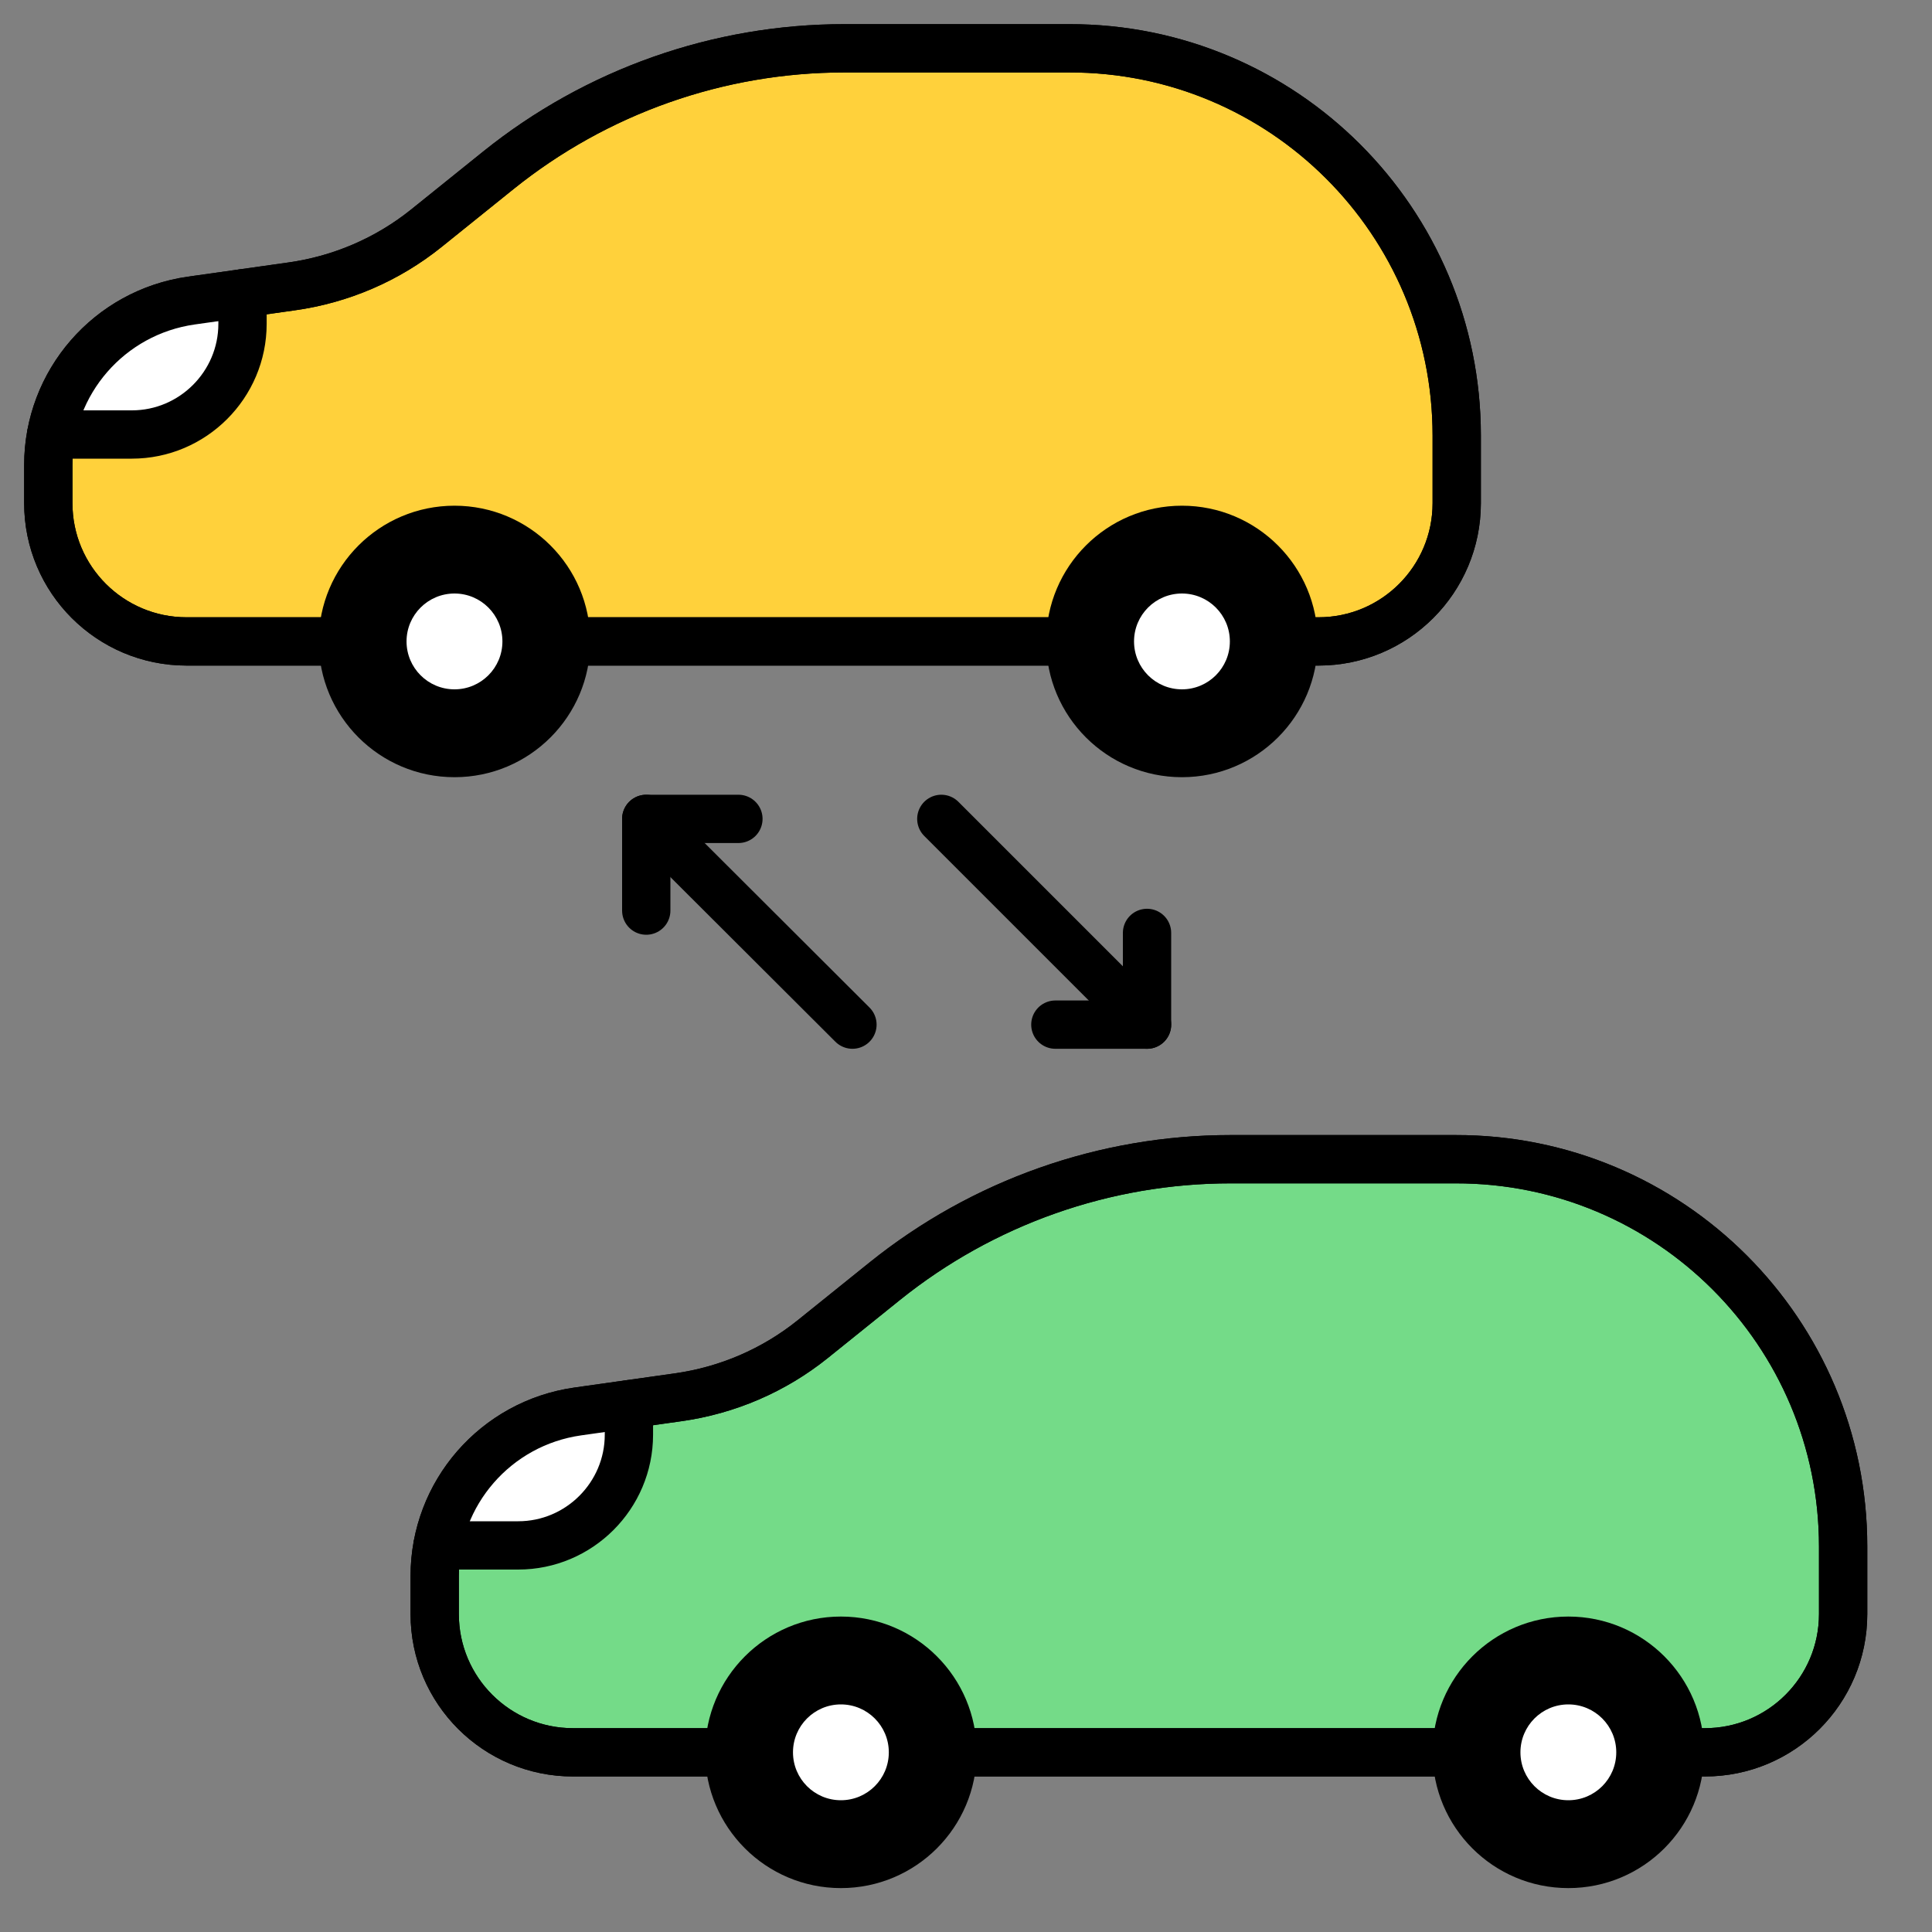
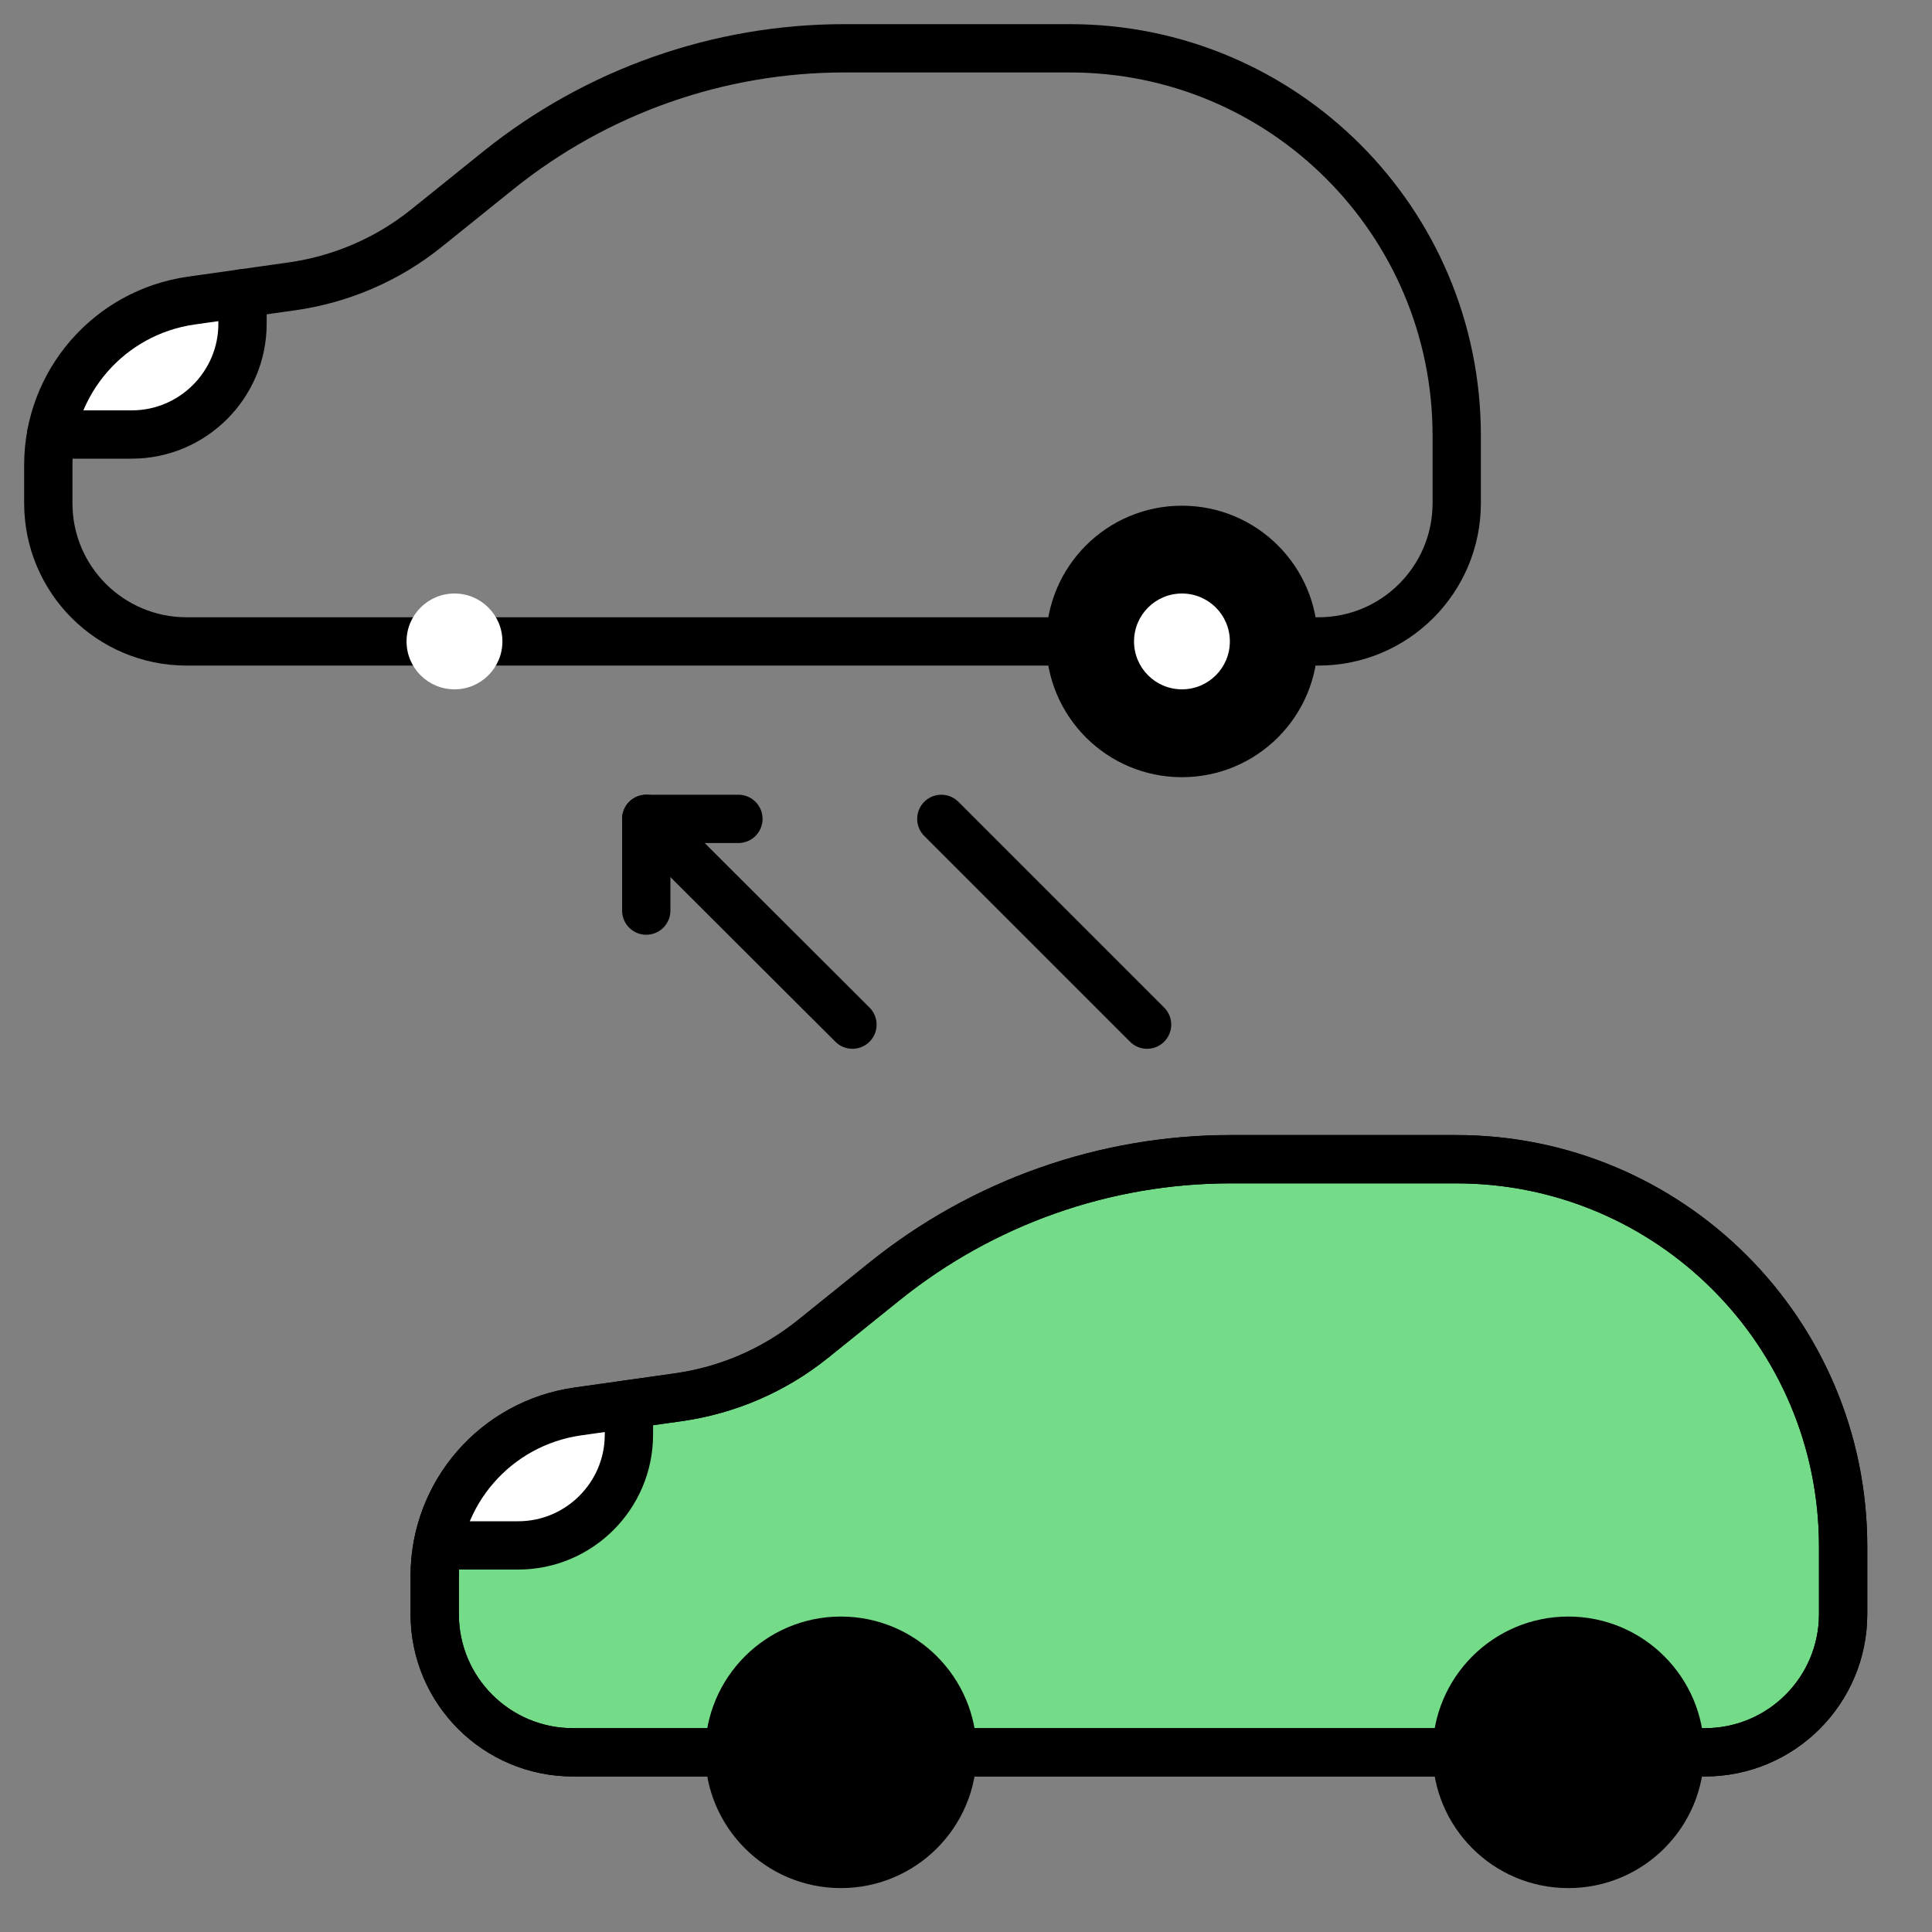
<svg xmlns="http://www.w3.org/2000/svg" width="40" height="40" viewBox="0 0 40 40" fill="none">
  <rect x="0" y="0" width="40" height="40" fill="#808080" stroke="none" />
  <path d="M18.319 26.525L16.824 27.728C16.019 28.374 15.057 28.787 14.035 28.93L11.961 29.223C10.263 29.464 9 30.914 9 32.628V33.417C9 35.003 10.285 36.28 11.863 36.28H35.297C36.882 36.28 38.16 34.995 38.16 33.417V32.019C38.16 27.585 34.568 23.992 30.134 24H25.481C22.873 24 20.348 24.894 18.319 26.525Z" fill="#74DB88" stroke="black" stroke-linecap="round" stroke-linejoin="round" />
-   <path d="M10.729 31.996C11.991 31.996 13.021 30.967 13.021 29.704V29.073L11.954 29.223C10.473 29.434 9.323 30.569 9.053 31.996H10.721H10.729Z" fill="white" />
+   <path d="M10.729 31.996C11.991 31.996 13.021 30.967 13.021 29.704V29.073L11.954 29.223C10.473 29.434 9.323 30.569 9.053 31.996H10.721Z" fill="white" />
  <path d="M9.06 31.996H10.729C11.991 31.996 13.021 30.967 13.021 29.704V29.073" stroke="black" stroke-linecap="round" stroke-linejoin="round" />
  <path d="M18.319 26.525L16.824 27.728C16.019 28.374 15.057 28.787 14.035 28.93L11.961 29.223C10.263 29.464 9 30.914 9 32.628V33.417C9 35.003 10.285 36.28 11.863 36.28H35.297C36.882 36.28 38.16 34.995 38.16 33.417V32.019C38.16 27.585 34.568 23.992 30.134 24H25.481C22.873 24 20.348 24.894 18.319 26.525Z" stroke="black" stroke-linecap="round" stroke-linejoin="round" />
  <path d="M17.41 39.091C18.962 39.091 20.221 37.833 20.221 36.28C20.221 34.728 18.962 33.469 17.41 33.469C15.858 33.469 14.599 34.728 14.599 36.28C14.599 37.833 15.858 39.091 17.41 39.091Z" fill="black" />
-   <path d="M17.41 37.272C17.957 37.272 18.402 36.828 18.402 36.28C18.402 35.732 17.957 35.288 17.41 35.288C16.862 35.288 16.418 35.732 16.418 36.28C16.418 36.828 16.862 37.272 17.41 37.272Z" fill="white" />
  <path d="M32.471 39.091C34.023 39.091 35.282 37.833 35.282 36.28C35.282 34.728 34.023 33.469 32.471 33.469C30.918 33.469 29.66 34.728 29.66 36.28C29.66 37.833 30.918 39.091 32.471 39.091Z" fill="black" />
-   <path d="M32.471 37.272C33.019 37.272 33.463 36.828 33.463 36.28C33.463 35.732 33.019 35.288 32.471 35.288C31.923 35.288 31.479 35.732 31.479 36.28C31.479 36.828 31.923 37.272 32.471 37.272Z" fill="white" />
  <path d="M19.489 16.954L23.749 21.214" stroke="black" stroke-linecap="round" stroke-linejoin="round" />
-   <path d="M21.85 21.214H23.748V19.315" stroke="black" stroke-linecap="round" stroke-linejoin="round" />
  <path d="M13.38 16.954L17.649 21.214" stroke="black" stroke-linecap="round" stroke-linejoin="round" />
  <path d="M13.38 18.853V16.954H15.288" stroke="black" stroke-linecap="round" stroke-linejoin="round" />
-   <path d="M10.319 3.525L8.824 4.728C8.019 5.374 7.057 5.787 6.035 5.93L3.961 6.223C2.263 6.464 1 7.914 1 9.628V10.417C1 12.003 2.285 13.28 3.863 13.28H27.297C28.882 13.28 30.16 11.995 30.16 10.417V9.019C30.16 4.585 26.568 0.992 22.134 1H17.481C14.873 1 12.348 1.894 10.319 3.525Z" fill="#FFD13B" stroke="black" stroke-linecap="round" stroke-linejoin="round" />
  <path d="M2.729 8.996C3.991 8.996 5.021 7.967 5.021 6.704V6.073L3.954 6.223C2.473 6.434 1.323 7.568 1.053 8.996H2.721H2.729Z" fill="white" />
  <path d="M1.06 8.996H2.729C3.991 8.996 5.021 7.967 5.021 6.704V6.073" stroke="black" stroke-linecap="round" stroke-linejoin="round" />
  <path d="M10.319 3.525L8.824 4.728C8.019 5.374 7.057 5.787 6.035 5.93L3.961 6.223C2.263 6.464 1 7.914 1 9.628V10.417C1 12.003 2.285 13.28 3.863 13.28H27.297C28.882 13.28 30.16 11.995 30.16 10.417V9.019C30.16 4.585 26.568 0.992 22.134 1H17.481C14.873 1 12.348 1.894 10.319 3.525Z" stroke="black" stroke-linecap="round" stroke-linejoin="round" />
-   <path d="M9.41 16.091C10.962 16.091 12.221 14.833 12.221 13.28C12.221 11.728 10.962 10.47 9.41 10.47C7.858 10.47 6.599 11.728 6.599 13.28C6.599 14.833 7.858 16.091 9.41 16.091Z" fill="black" />
  <path d="M9.41 14.272C9.957 14.272 10.402 13.828 10.402 13.28C10.402 12.732 9.957 12.288 9.41 12.288C8.862 12.288 8.417 12.732 8.417 13.28C8.417 13.828 8.862 14.272 9.41 14.272Z" fill="white" />
  <path d="M24.471 16.091C26.023 16.091 27.282 14.833 27.282 13.28C27.282 11.728 26.023 10.47 24.471 10.47C22.918 10.47 21.66 11.728 21.66 13.28C21.66 14.833 22.918 16.091 24.471 16.091Z" fill="black" />
  <path d="M24.471 14.272C25.019 14.272 25.463 13.828 25.463 13.28C25.463 12.732 25.019 12.288 24.471 12.288C23.923 12.288 23.479 12.732 23.479 13.28C23.479 13.828 23.923 14.272 24.471 14.272Z" fill="white" />
</svg>